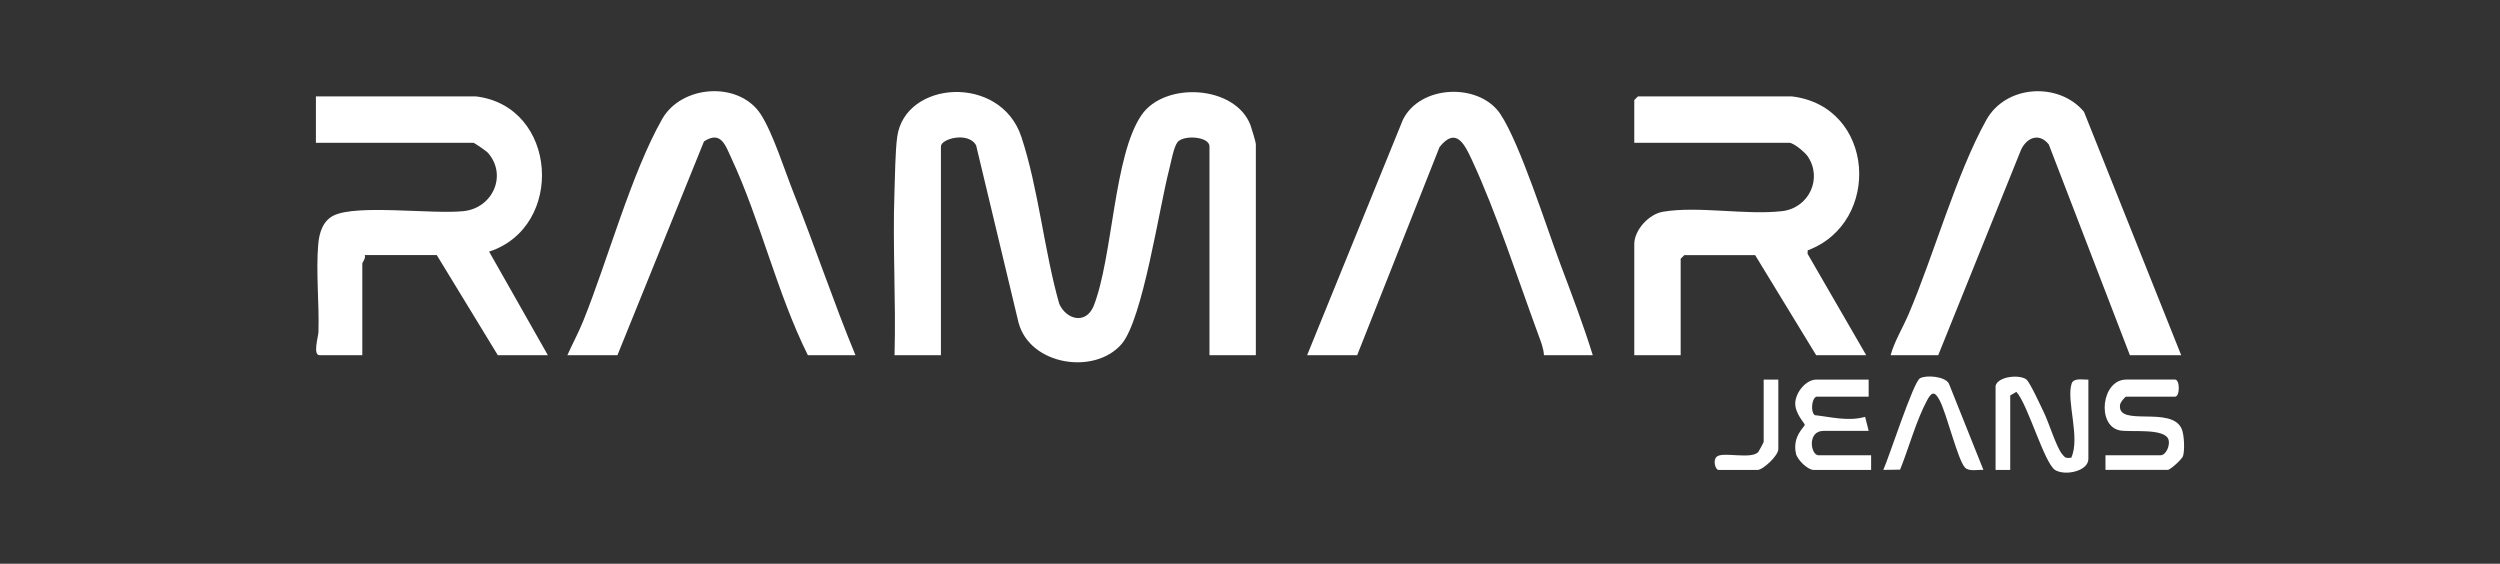
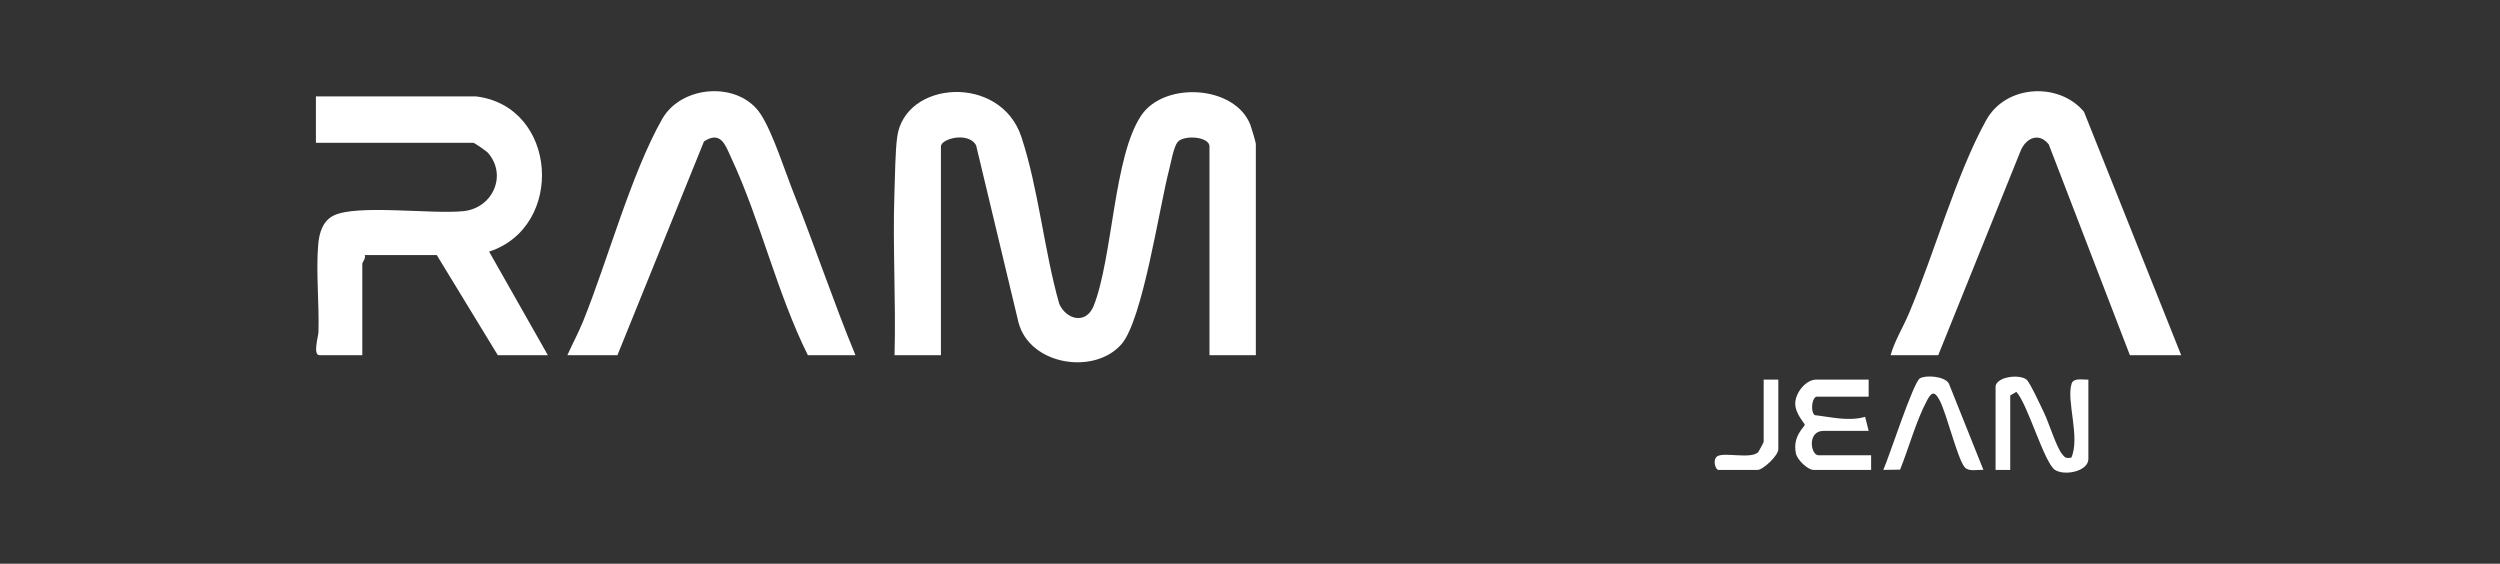
<svg xmlns="http://www.w3.org/2000/svg" viewBox="0 0 1024 230.91" data-name="Capa 1" id="uuid-7cae09c2-e7b6-4705-8f7b-331590d05004">
  <rect x="0" y="0" width="1024" height="230.91" fill="#333333" stroke="none" />
  <defs>
    <style>
      .uuid-70215d4b-e884-45c2-b0e0-79dcdb2e9155 {
        fill: #fff;
      }
    </style>
  </defs>
  <path d="M514.4,145.48h-19V59.98c0-4.11-10.63-4.8-13.06-1.79-1.62,2.01-2.71,8.43-3.46,11.28-4.05,15.56-10.81,61.48-19.51,71.49-11.06,12.72-37.48,8.69-42.17-8.78l-17.38-72.62c-3.11-5.76-14.42-2.77-14.42.42v85.5h-19c.62-22.12-.81-44.42-.04-66.54.23-6.47.32-16.91,1.13-22.87,3.16-23.17,42.3-25.82,50.85-.03,7.02,21.16,9.34,46.77,15.54,68.46,2.93,6.45,10.81,8.48,14.02.98,7.97-20.06,8.19-61.61,19.66-78.34,9.52-13.89,38.36-12.21,44.61,4.06.45,1.16,2.22,7.11,2.22,7.78v86.5Z" class="uuid-70215d4b-e884-45c2-b0e0-79dcdb2e9155" />
-   <path d="M733.9,39.48c34.19,4.05,36.99,51.73,6.54,63.05l-.06,1.43,24.02,41.53h-20.5l-25-41h-29l-1.5,1.5v39.5h-19v-45.5c0-5.73,5.92-12.28,11.74-13.26,14.47-2.44,33.84,1.46,48.76-.24,11.08-1.26,16.72-13.45,10.5-22.5-1.12-1.63-5.7-5.5-7.5-5.5h-63.5v-17.5l1.5-1.5h63Z" class="uuid-70215d4b-e884-45c2-b0e0-79dcdb2e9155" />
  <path d="M194.9,39.48c33.56,3.98,36.62,53.46,5.44,63.58l24.06,42.42h-20.5l-25-41h-29.5c.55,1.28-1,2.96-1,3.5v37.5h-17.5c-2.86,0-.51-7.67-.46-9.46.36-11.63-1.08-24.76-.08-36.08.41-4.62,1.89-9.5,6.33-11.67,9.6-4.68,40.44-.42,53.21-1.79,11.93-1.28,18.01-14.72,9.93-23.93-.59-.67-5.57-4.07-5.93-4.07h-64.5v-19h65.5Z" class="uuid-70215d4b-e884-45c2-b0e0-79dcdb2e9155" />
  <path d="M350.4,145.48h-19.5c-12.66-25.44-19.39-55.07-31.32-80.67-2.43-5.22-4.24-11.48-11.23-6.87l-35.45,87.55h-20.5c2.08-4.68,4.56-9.24,6.49-14.01,10.03-24.84,19.63-60.32,32.31-82.69,8.01-14.14,31.55-15.6,40.4-1.99,4.98,7.66,9.92,23.34,13.55,32.45,8.75,21.94,16.23,44.42,25.25,66.25Z" class="uuid-70215d4b-e884-45c2-b0e0-79dcdb2e9155" />
-   <path d="M652.4,145.48h-20c-.15-2.86-1.28-5.6-2.25-8.25-8.35-22.69-17.25-50.2-27.26-71.73-3.04-6.53-6.55-13.7-13.25-5.28l-33.74,85.26h-20.5l39.18-96.32c7.01-14.53,31.41-15.39,40.02-2.37,8.07,12.2,18.77,46.07,24.55,61.45,4.63,12.32,9.35,24.68,13.25,37.25Z" class="uuid-70215d4b-e884-45c2-b0e0-79dcdb2e9155" />
  <path d="M893.4,145.48h-21l-33.21-86.29c-4.04-5.21-9.57-2.64-11.67,2.91l-33.62,83.38h-19.5c1.56-5.69,5.04-11.31,7.47-17.03,10.28-24.18,19.42-57.17,31.71-79.29,8.1-14.57,29.88-15.59,40.02-3.37l39.81,99.69Z" class="uuid-70215d4b-e884-45c2-b0e0-79dcdb2e9155" />
  <path d="M817.4,157.98c1.06-3.84,9.67-4.68,12.58-2.58,1.4,1.01,6.09,11.24,7.28,13.72,2.02,4.18,4.91,13.67,7.27,16.73,1.27,1.65,1.64,1.93,3.86,1.63,3.79-8.19-2.13-23.4.15-30.36.82-2.5,4.71-1.52,6.86-1.64v32.5c0,4.95-9.36,7.05-13.57,4.57-4.44-2.62-11.27-27.13-15.95-32.06l-2.49,1.5v30.5h-6v-34.5Z" class="uuid-70215d4b-e884-45c2-b0e0-79dcdb2e9155" />
-   <path d="M862.4,192.48v-6h22.5c2.39,0,3.97-4.05,3.36-6.29-1.39-5.09-15.99-3-20.15-3.93-9.42-2.11-7.3-20.79,2.79-20.79h20c2.04,0,2.04,7,0,7h-20c-.5,0-2.61,2.51-2.55,3.55-.89,8.96,21.18.03,25.29,9.7,1.03,2.43,1.26,8.59.55,11.04-.4,1.36-5.29,5.71-6.29,5.71h-25.5Z" class="uuid-70215d4b-e884-45c2-b0e0-79dcdb2e9155" />
  <path d="M765.4,155.48v7h-21.5c-2.03,1.12-2.21,6.45-.56,7.57,6.8.77,13.78,2.64,20.61.69l1.46,5.75h-18.5c-6.78,0-5.31,10-2,10h21.5v6h-23.5c-2.46,0-6.72-4.1-7.29-6.72-1.57-7.11,3.61-10.96,3.61-11.77,0-.67-4.08-4.62-3.89-8.99s4.44-9.52,8.57-9.52h21.5Z" class="uuid-70215d4b-e884-45c2-b0e0-79dcdb2e9155" />
  <path d="M812.4,192.47c-2.3-.18-5.81.81-7.53-.96-2.97-3.06-7.47-22.07-10.42-27.58-1.94-3.63-3.16-3.6-5.1,0-4.45,8.27-7.51,19.59-11.07,28.43l-6.88.11c2.35-5.15,12.24-35.85,14.99-37.5,2.38-1.43,10.24-.91,11.87,2.14l14.14,35.35Z" class="uuid-70215d4b-e884-45c2-b0e0-79dcdb2e9155" />
  <path d="M728.4,155.48v28.5c0,2.66-6.29,8.5-8.5,8.5h-16c-1.3,0-2.5-4.2-.55-5.55,2.74-1.89,13.73,1.26,16.8-1.71.17-.17,2.25-4,2.25-4.24v-25.5h6Z" class="uuid-70215d4b-e884-45c2-b0e0-79dcdb2e9155" />
</svg>